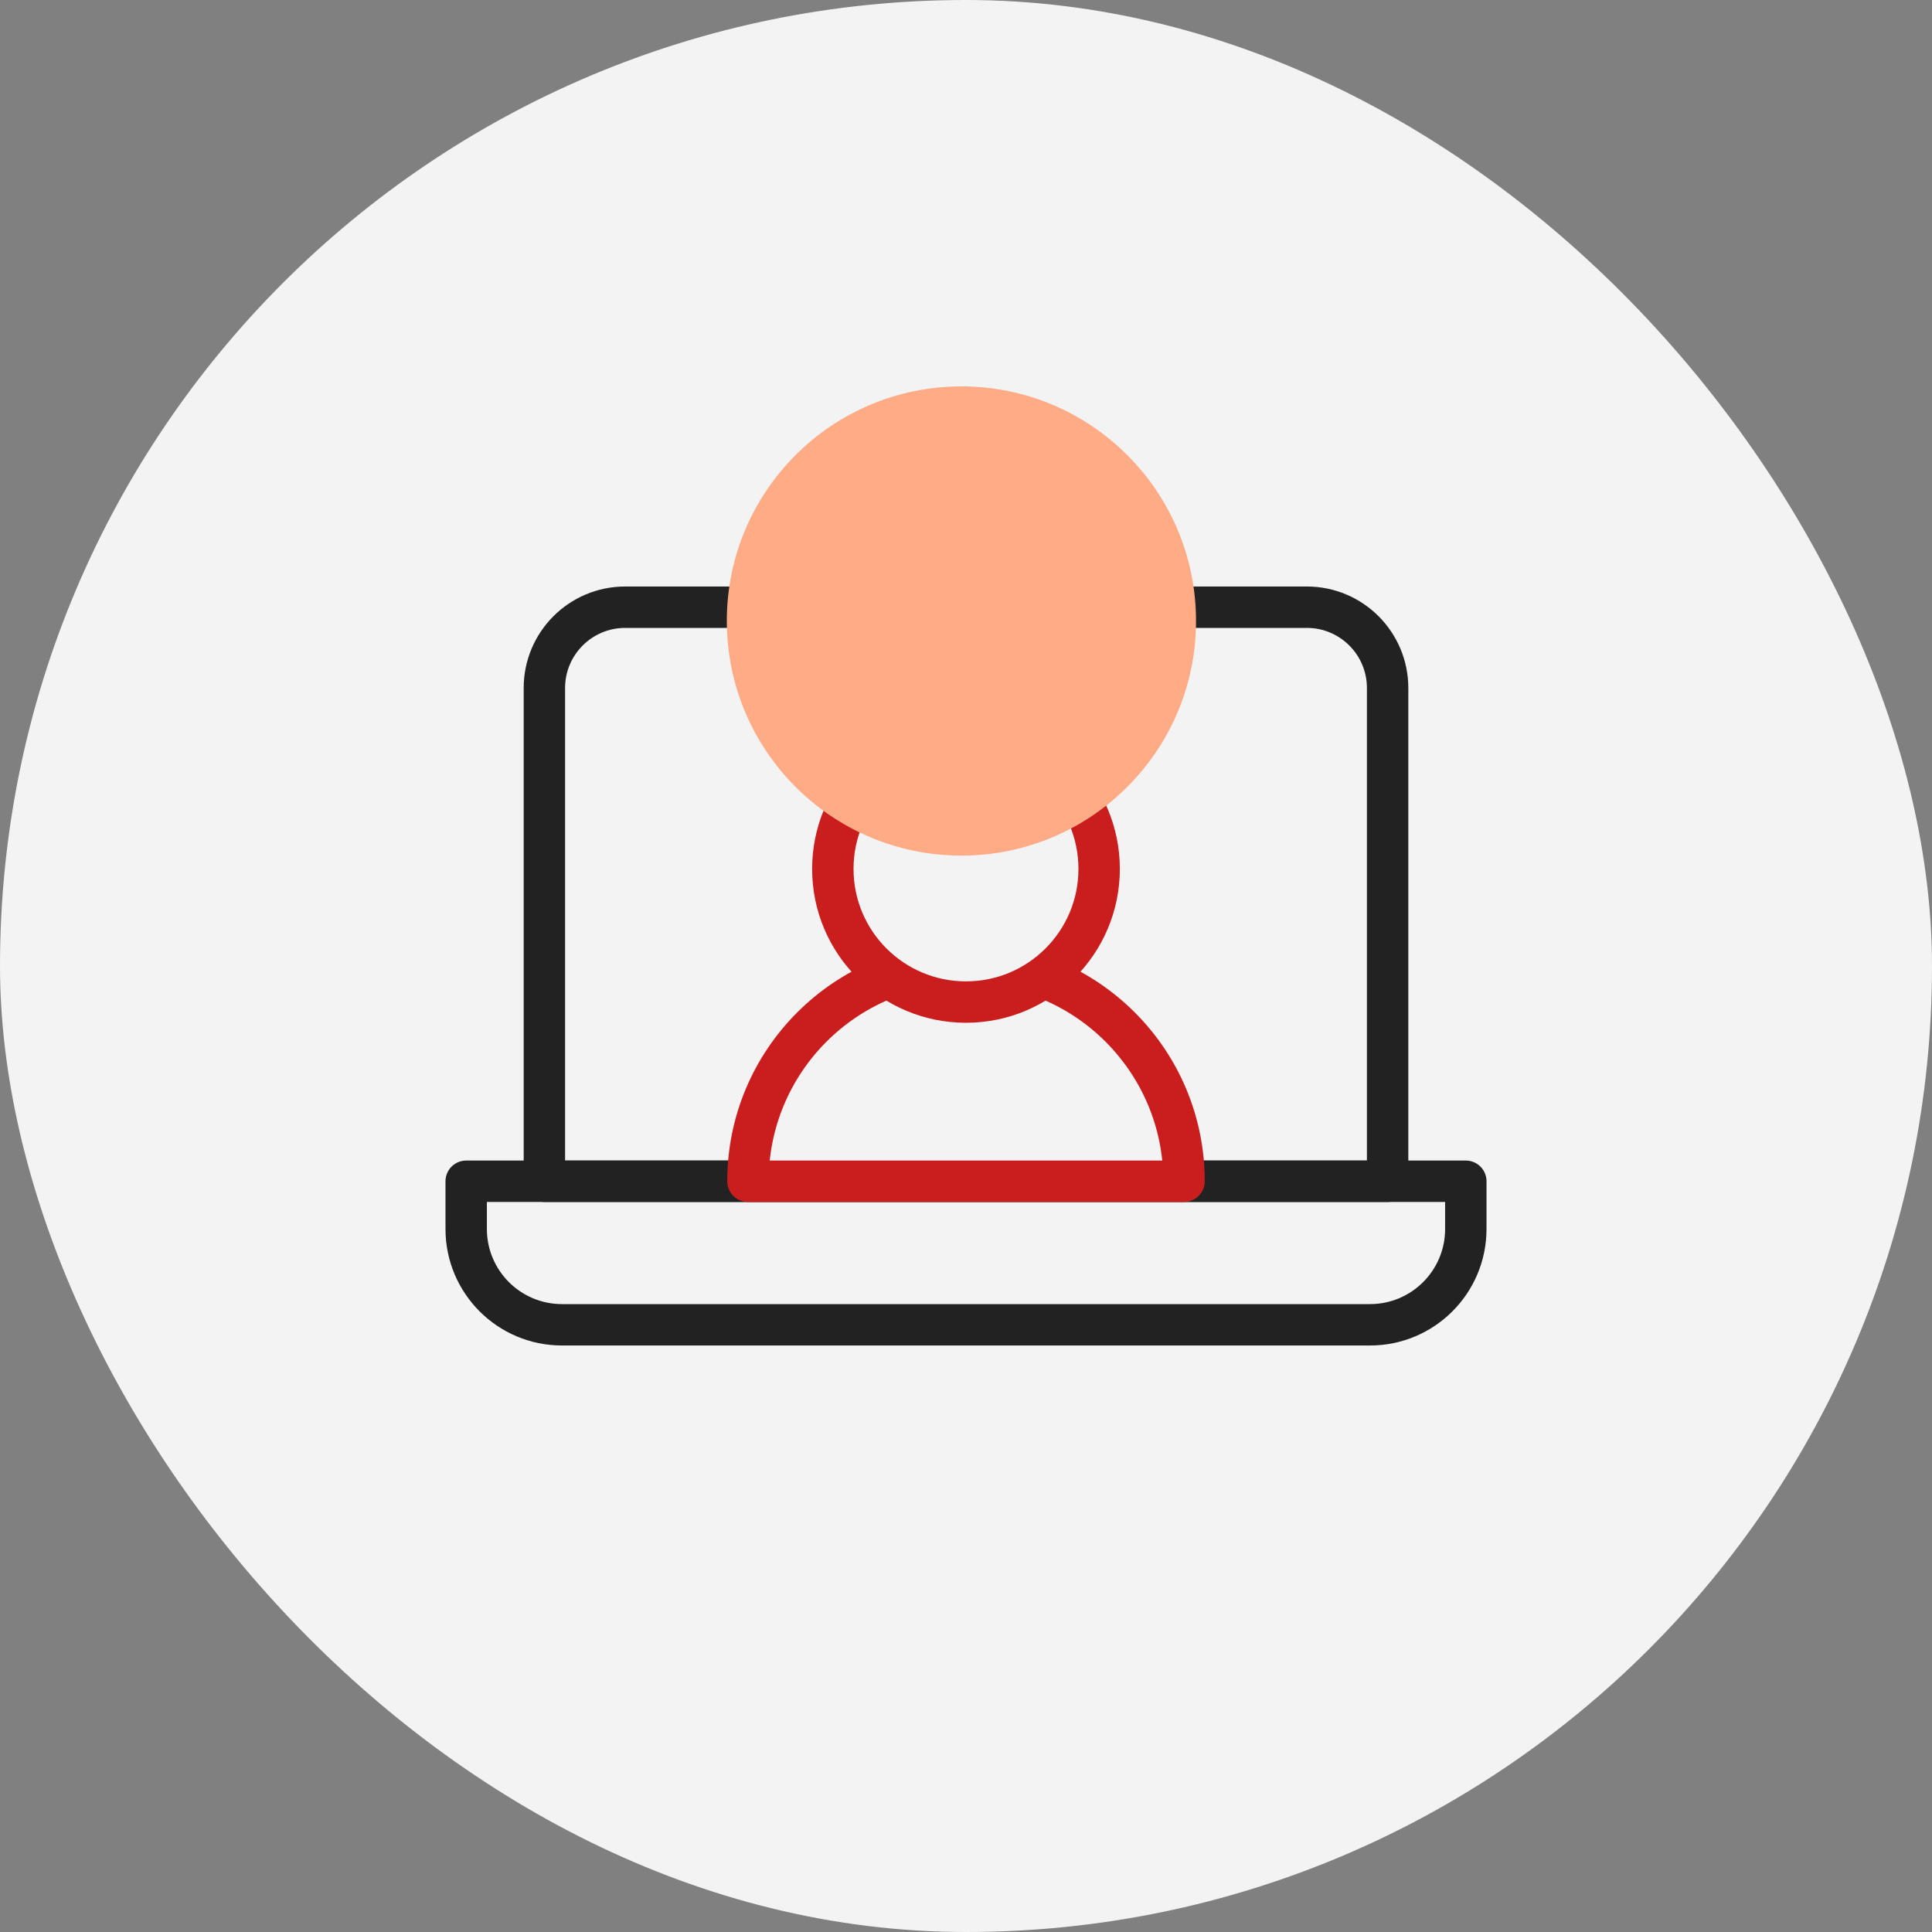
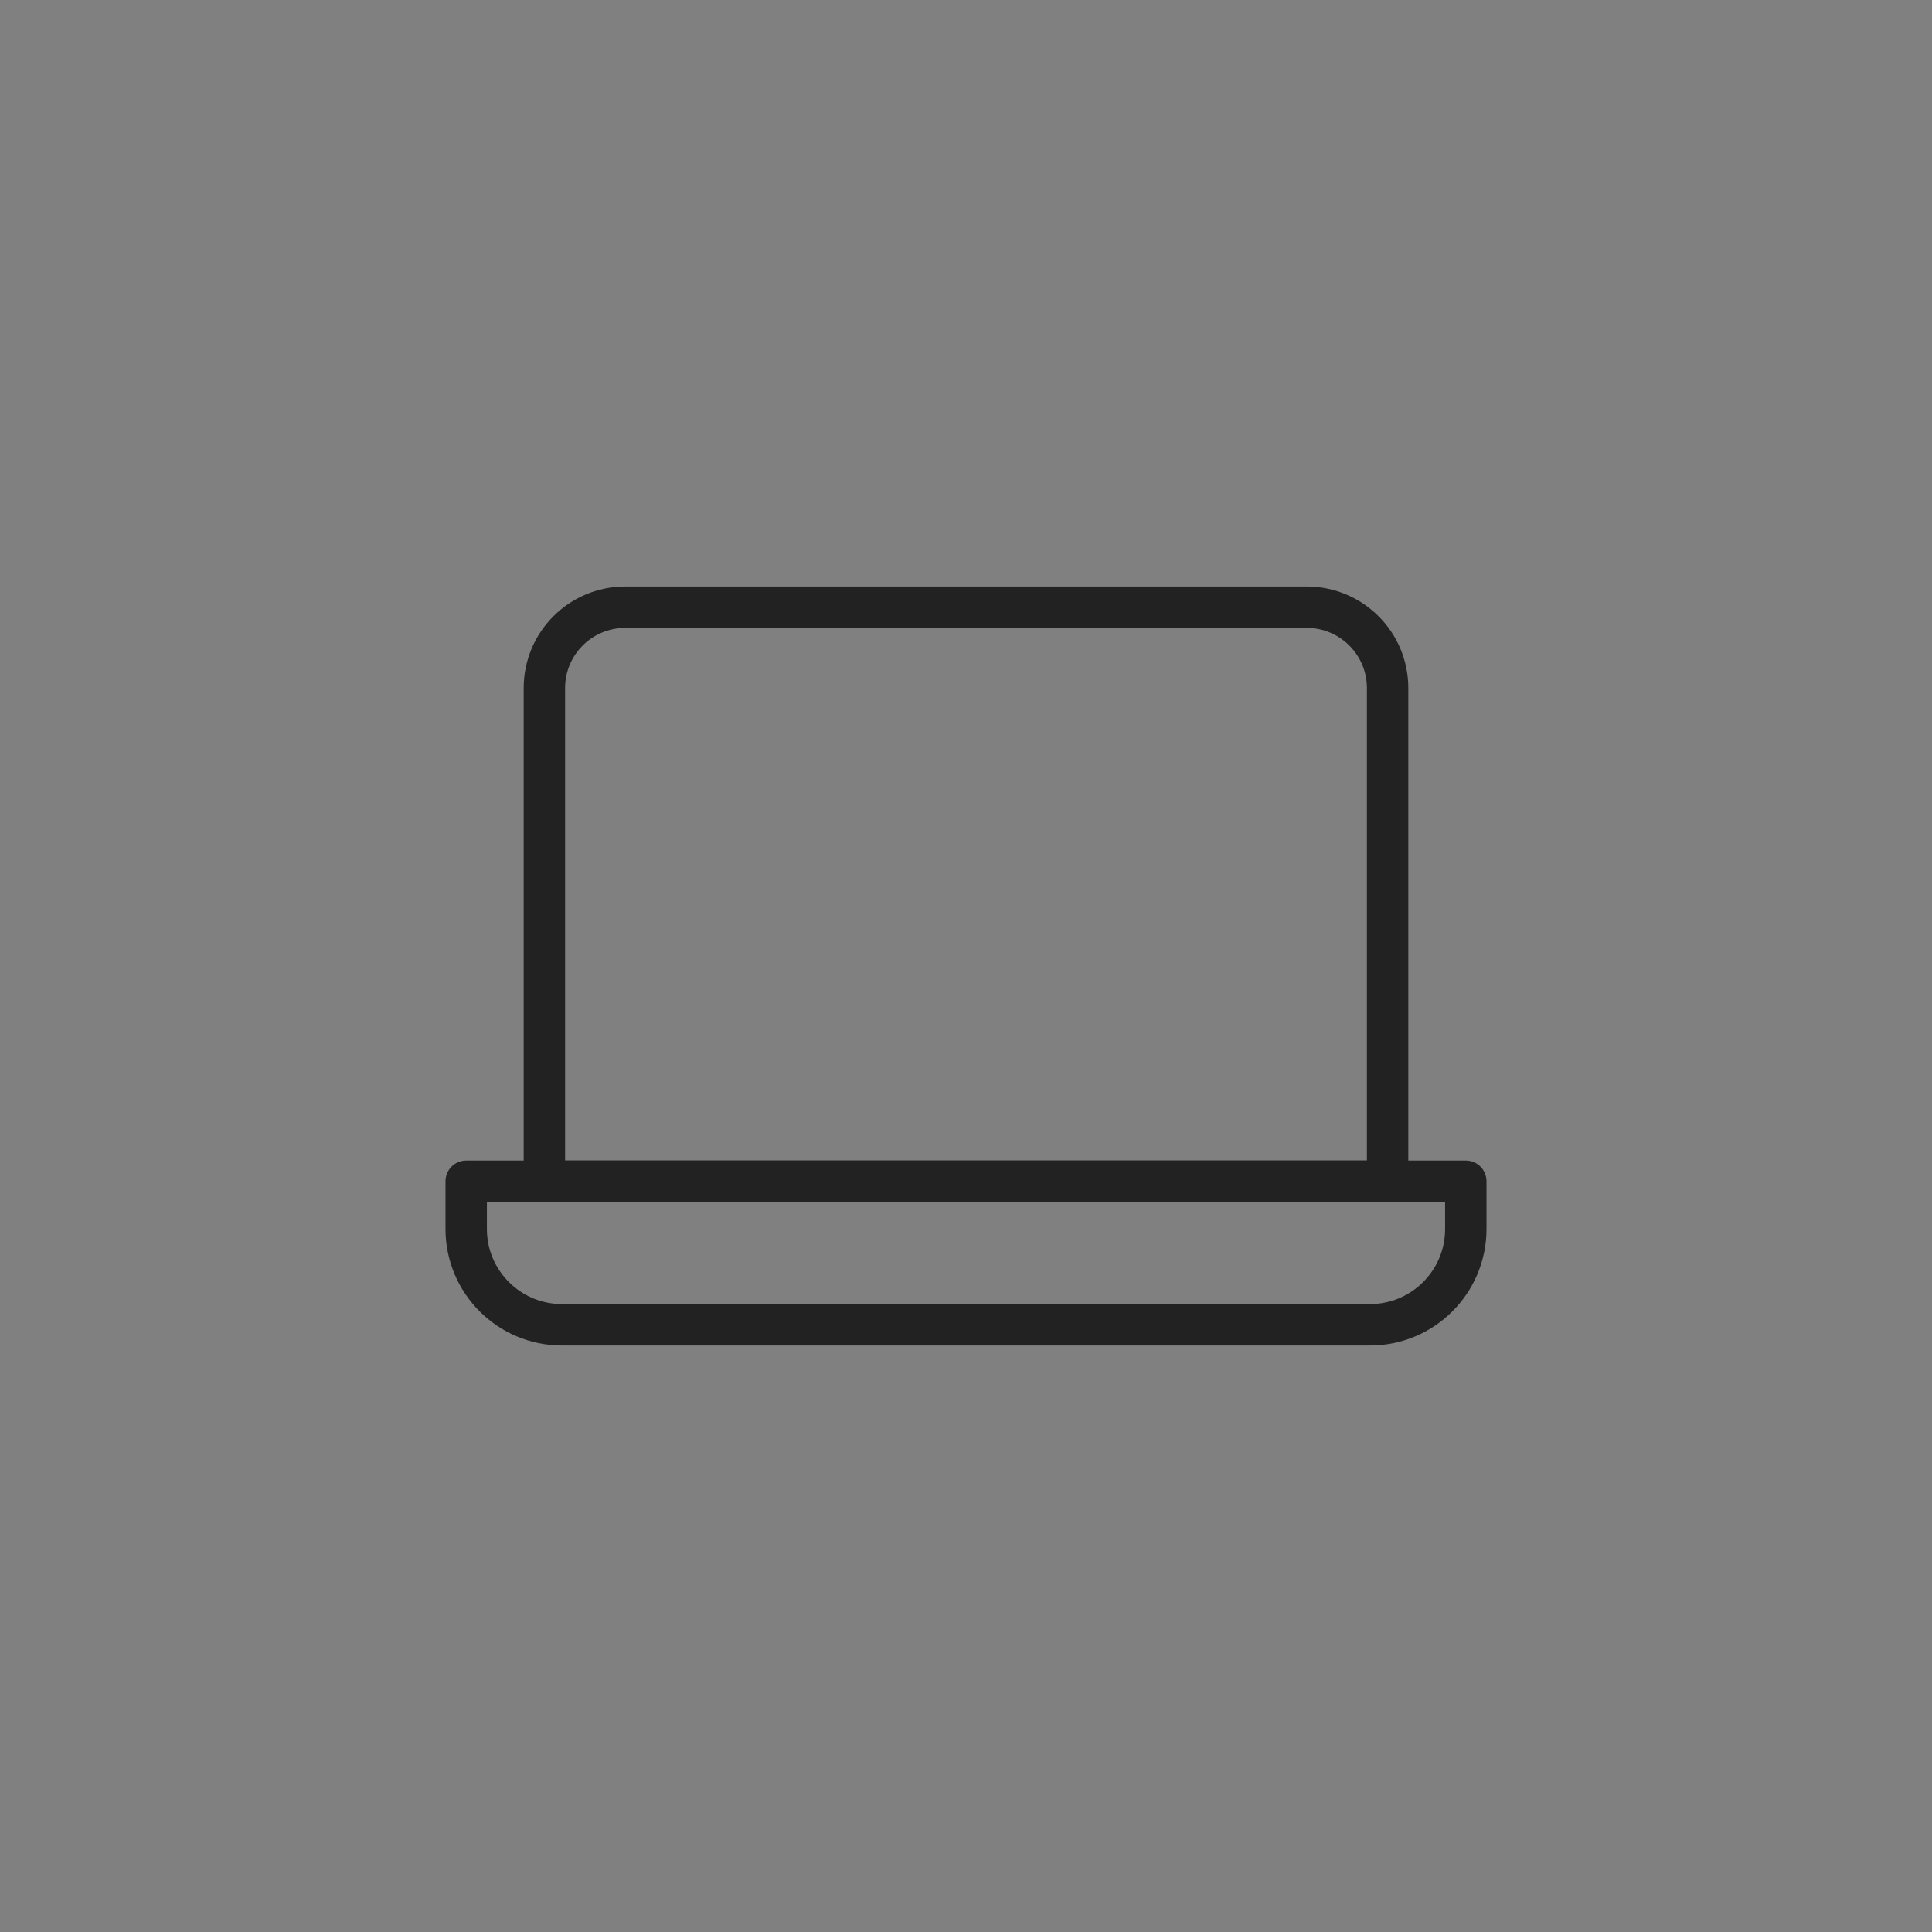
<svg xmlns="http://www.w3.org/2000/svg" width="70" height="70" viewBox="0 0 70 70" fill="none">
  <rect x="0" y="0" width="70" height="70" fill="#808080" stroke="none" />
-   <rect width="70" height="70" rx="35" fill="#F3F3F3" />
  <path d="M50.276 42.799H19.724V24.928C19.724 23.311 21.035 22 22.652 22H47.348C48.965 22 50.276 23.311 50.276 24.928V42.799Z" stroke="#222222" stroke-width="1.5" stroke-miterlimit="10" stroke-linecap="round" stroke-linejoin="round" />
  <path d="M16.891 42.799H53.109V44.529C53.109 46.446 51.555 48 49.637 48H20.363C18.445 48 16.891 46.446 16.891 44.529V42.799Z" stroke="#222222" stroke-width="1.5" stroke-miterlimit="10" stroke-linecap="round" stroke-linejoin="round" />
-   <path d="M35 34.899C30.637 34.899 27.1 38.436 27.1 42.799H42.9C42.9 38.437 39.363 34.899 35 34.899Z" fill="#F3F3F3" stroke="#CA1D1D" stroke-width="1.5" stroke-miterlimit="10" stroke-linecap="round" stroke-linejoin="round" />
-   <path d="M34.999 36.307C37.664 36.307 39.824 34.148 39.824 31.483C39.824 28.819 37.664 26.659 34.999 26.659C32.335 26.659 30.175 28.819 30.175 31.483C30.175 34.148 32.335 36.307 34.999 36.307Z" fill="#F3F3F3" stroke="#CA1D1D" stroke-width="1.5" stroke-miterlimit="10" stroke-linecap="round" stroke-linejoin="round" />
  <g style="mix-blend-mode:darken">
-     <circle cx="34.834" cy="22.5" r="8.5" fill="#FFAB85" />
-   </g>
+     </g>
</svg>